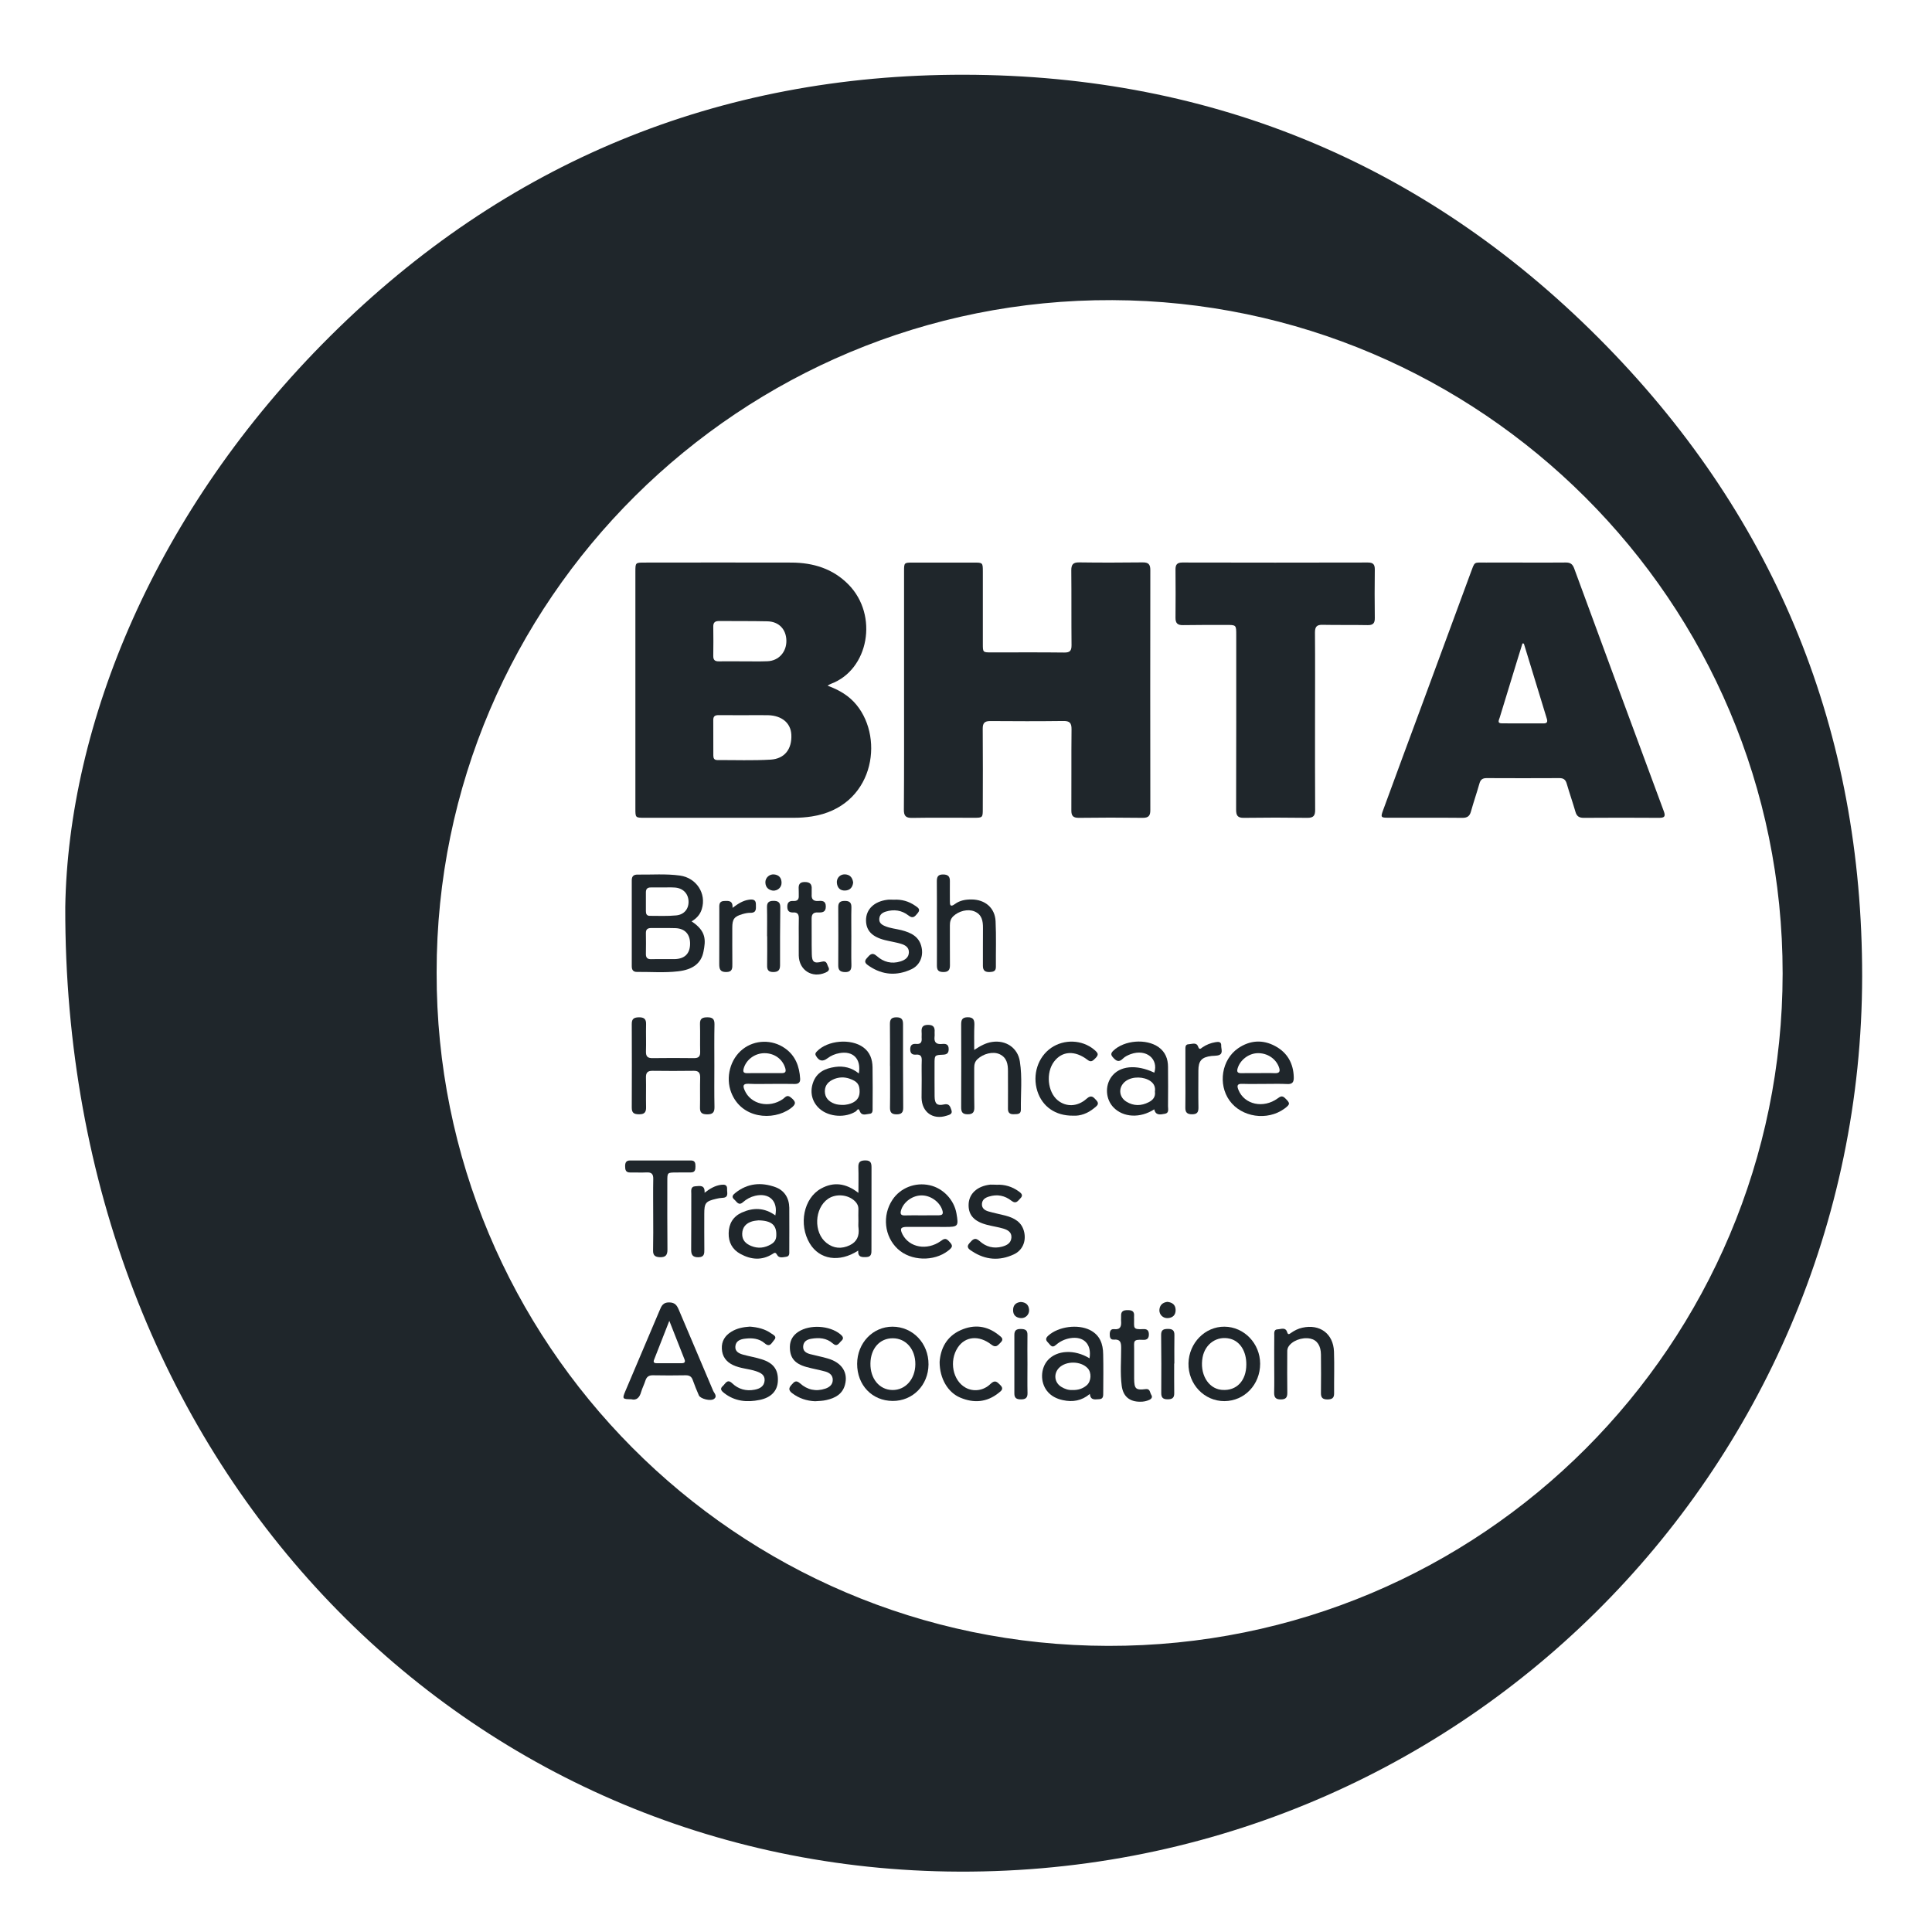
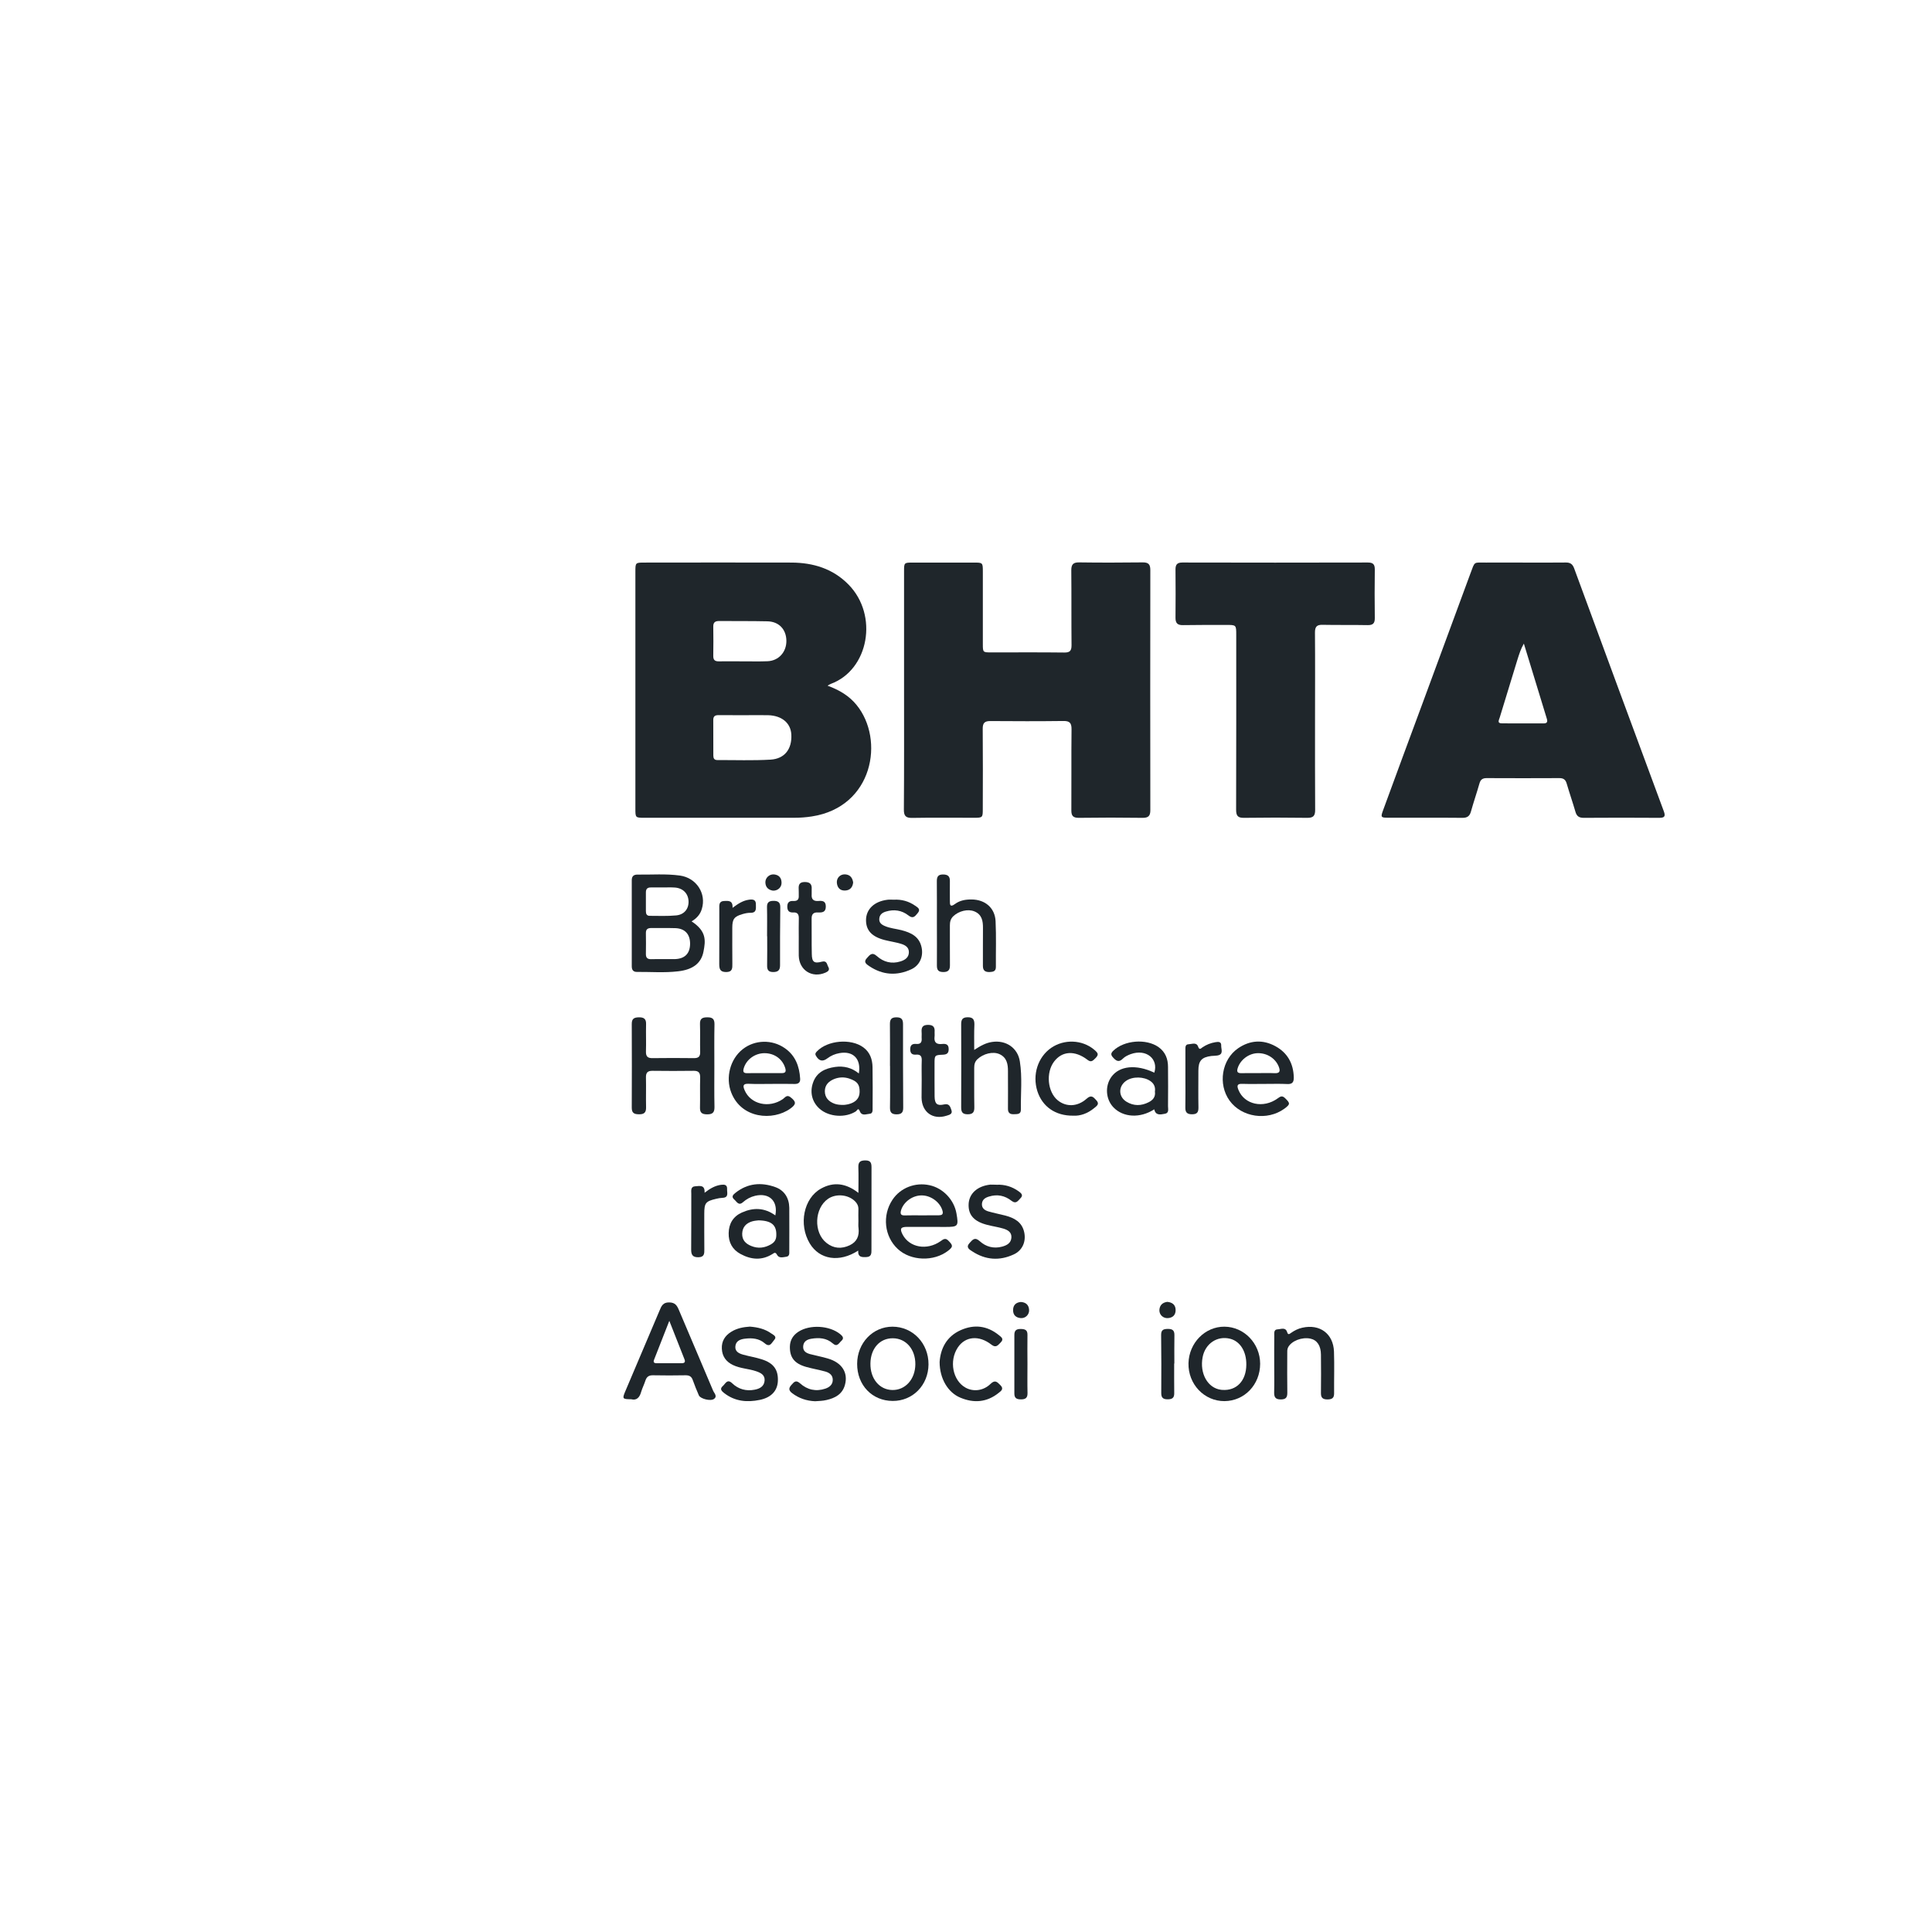
<svg xmlns="http://www.w3.org/2000/svg" width="32" height="32" viewBox="0 0 32 32" fill="none">
  <g clip-path="url(#clip0_2_42286)">
-     <path d="M1.081 15.024C1.13 12.008 2.557 8.459 5.473 5.564C8.365 2.691 11.894 1.232 15.968 1.238C20.125 1.244 23.703 2.754 26.611 5.733C29.435 8.626 30.846 12.131 30.843 16.171C30.837 24.352 24.133 31.137 15.691 30.998C7.609 30.864 1.06 24.246 1.081 15.024ZM7.232 16.107C7.219 22.234 12.179 27.249 18.353 27.261C24.559 27.273 29.522 22.248 29.526 16.125C29.529 9.943 24.512 4.995 18.424 4.971C12.274 4.946 7.227 9.934 7.232 16.107Z" fill="#1F262B" />
    <path d="M13.707 11.357C13.905 11.43 14.064 11.525 14.187 11.676C14.656 12.249 14.465 13.367 13.445 13.523C13.348 13.538 13.251 13.545 13.153 13.545C12.327 13.544 11.501 13.545 10.676 13.545C10.524 13.545 10.524 13.544 10.524 13.393C10.524 12.085 10.524 10.777 10.524 9.469C10.524 9.318 10.525 9.318 10.677 9.318C11.488 9.318 12.3 9.315 13.111 9.318C13.469 9.32 13.795 9.418 14.054 9.682C14.554 10.191 14.39 11.093 13.764 11.326C13.749 11.331 13.738 11.339 13.707 11.357ZM12.324 11.846C12.184 11.846 12.044 11.846 11.905 11.845C11.846 11.844 11.813 11.86 11.814 11.927C11.815 12.123 11.815 12.319 11.815 12.514C11.815 12.56 11.83 12.589 11.881 12.589C12.175 12.588 12.469 12.599 12.762 12.582C12.999 12.568 13.119 12.404 13.107 12.167C13.097 11.976 12.951 11.853 12.724 11.846C12.59 11.843 12.457 11.846 12.324 11.846ZM12.295 10.954C12.435 10.953 12.575 10.958 12.714 10.952C12.898 10.944 13.027 10.799 13.025 10.613C13.023 10.425 12.902 10.295 12.711 10.291C12.446 10.285 12.18 10.288 11.915 10.286C11.847 10.285 11.812 10.306 11.814 10.381C11.817 10.542 11.816 10.702 11.814 10.863C11.813 10.932 11.841 10.955 11.907 10.954C12.036 10.952 12.165 10.954 12.295 10.954Z" fill="#1F262B" />
    <path d="M14.974 11.424C14.974 10.77 14.974 10.116 14.974 9.462C14.974 9.319 14.975 9.318 15.122 9.318C15.458 9.318 15.794 9.318 16.13 9.318C16.278 9.318 16.279 9.319 16.279 9.472C16.279 9.87 16.279 10.269 16.279 10.668C16.279 10.805 16.28 10.806 16.421 10.806C16.823 10.806 17.226 10.803 17.628 10.808C17.721 10.809 17.748 10.779 17.748 10.687C17.744 10.274 17.748 9.861 17.744 9.449C17.743 9.35 17.774 9.313 17.876 9.315C18.226 9.32 18.576 9.319 18.926 9.315C19.021 9.314 19.053 9.346 19.053 9.442C19.051 10.767 19.051 12.093 19.053 13.418C19.053 13.513 19.023 13.546 18.927 13.546C18.573 13.541 18.22 13.541 17.867 13.546C17.775 13.546 17.744 13.513 17.745 13.423C17.748 12.975 17.743 12.528 17.748 12.08C17.749 11.974 17.717 11.94 17.611 11.942C17.209 11.947 16.807 11.946 16.404 11.943C16.308 11.942 16.276 11.976 16.277 12.071C16.281 12.515 16.279 12.96 16.278 13.404C16.278 13.54 16.274 13.545 16.136 13.545C15.793 13.545 15.45 13.541 15.107 13.547C15 13.549 14.97 13.511 14.971 13.408C14.976 12.745 14.974 12.085 14.974 11.424Z" fill="#1F262B" />
-     <path d="M25.232 9.318C25.466 9.318 25.7 9.32 25.935 9.317C26.01 9.316 26.047 9.344 26.073 9.414C26.566 10.755 27.061 12.097 27.558 13.437C27.591 13.526 27.566 13.546 27.479 13.546C27.063 13.543 26.647 13.543 26.231 13.546C26.157 13.546 26.116 13.521 26.095 13.448C26.049 13.29 25.995 13.135 25.949 12.977C25.93 12.913 25.896 12.888 25.829 12.888C25.427 12.89 25.024 12.89 24.623 12.888C24.556 12.888 24.522 12.912 24.504 12.978C24.46 13.133 24.407 13.285 24.364 13.44C24.343 13.516 24.305 13.546 24.224 13.546C23.811 13.542 23.398 13.545 22.986 13.544C22.872 13.544 22.866 13.535 22.908 13.421C23.128 12.821 23.349 12.221 23.572 11.621C23.831 10.916 24.091 10.211 24.352 9.506C24.434 9.287 24.401 9.32 24.615 9.318C24.819 9.316 25.025 9.318 25.232 9.318ZM25.24 10.66C25.232 10.659 25.224 10.658 25.217 10.657C25.189 10.747 25.162 10.836 25.134 10.924C25.037 11.244 24.938 11.564 24.84 11.885C24.829 11.923 24.791 11.981 24.876 11.981C25.106 11.983 25.337 11.981 25.567 11.982C25.63 11.982 25.635 11.951 25.619 11.9C25.492 11.486 25.366 11.074 25.24 10.66Z" fill="#1F262B" />
+     <path d="M25.232 9.318C25.466 9.318 25.7 9.32 25.935 9.317C26.01 9.316 26.047 9.344 26.073 9.414C26.566 10.755 27.061 12.097 27.558 13.437C27.591 13.526 27.566 13.546 27.479 13.546C27.063 13.543 26.647 13.543 26.231 13.546C26.157 13.546 26.116 13.521 26.095 13.448C26.049 13.29 25.995 13.135 25.949 12.977C25.93 12.913 25.896 12.888 25.829 12.888C25.427 12.89 25.024 12.89 24.623 12.888C24.556 12.888 24.522 12.912 24.504 12.978C24.46 13.133 24.407 13.285 24.364 13.44C24.343 13.516 24.305 13.546 24.224 13.546C23.811 13.542 23.398 13.545 22.986 13.544C22.872 13.544 22.866 13.535 22.908 13.421C23.128 12.821 23.349 12.221 23.572 11.621C23.831 10.916 24.091 10.211 24.352 9.506C24.434 9.287 24.401 9.32 24.615 9.318C24.819 9.316 25.025 9.318 25.232 9.318ZM25.24 10.66C25.189 10.747 25.162 10.836 25.134 10.924C25.037 11.244 24.938 11.564 24.84 11.885C24.829 11.923 24.791 11.981 24.876 11.981C25.106 11.983 25.337 11.981 25.567 11.982C25.63 11.982 25.635 11.951 25.619 11.9C25.492 11.486 25.366 11.074 25.24 10.66Z" fill="#1F262B" />
    <path d="M21.781 11.954C21.781 12.44 21.78 12.926 21.783 13.412C21.784 13.51 21.755 13.547 21.652 13.546C21.302 13.541 20.953 13.541 20.603 13.546C20.499 13.548 20.474 13.507 20.474 13.411C20.477 12.447 20.476 11.481 20.476 10.517C20.476 10.351 20.476 10.35 20.308 10.351C20.07 10.351 19.832 10.35 19.595 10.354C19.505 10.356 19.469 10.323 19.47 10.232C19.473 9.967 19.472 9.701 19.47 9.436C19.469 9.354 19.494 9.317 19.584 9.317C20.608 9.32 21.632 9.319 22.657 9.317C22.745 9.317 22.772 9.35 22.771 9.435C22.768 9.701 22.767 9.967 22.771 10.232C22.773 10.322 22.743 10.356 22.651 10.354C22.402 10.349 22.154 10.354 21.907 10.349C21.81 10.346 21.78 10.381 21.78 10.476C21.784 10.969 21.781 11.461 21.781 11.954Z" fill="#1F262B" />
    <path d="M11.455 15.261C11.704 15.424 11.688 15.578 11.652 15.761C11.615 15.956 11.473 16.061 11.232 16.088C11.005 16.115 10.778 16.096 10.55 16.098C10.489 16.099 10.464 16.065 10.464 16.005C10.465 15.53 10.465 15.054 10.464 14.579C10.464 14.511 10.498 14.485 10.561 14.486C10.795 14.489 11.03 14.47 11.262 14.502C11.535 14.54 11.704 14.8 11.624 15.057C11.597 15.148 11.537 15.212 11.455 15.261ZM10.996 15.886C11.055 15.886 11.115 15.886 11.173 15.886C11.34 15.882 11.427 15.797 11.43 15.636C11.432 15.475 11.346 15.378 11.185 15.373C11.053 15.369 10.92 15.373 10.788 15.371C10.728 15.371 10.697 15.391 10.698 15.455C10.7 15.57 10.7 15.685 10.698 15.801C10.697 15.864 10.725 15.889 10.787 15.887C10.857 15.884 10.927 15.886 10.996 15.886ZM10.981 14.699C10.914 14.699 10.849 14.7 10.782 14.699C10.726 14.698 10.698 14.721 10.698 14.779C10.699 14.883 10.698 14.988 10.698 15.092C10.698 15.134 10.71 15.169 10.761 15.169C10.907 15.169 11.054 15.176 11.2 15.162C11.337 15.149 11.413 15.047 11.404 14.918C11.395 14.792 11.305 14.706 11.169 14.7C11.107 14.696 11.044 14.699 10.981 14.699Z" fill="#1F262B" />
    <path d="M11.832 17.655C11.832 17.883 11.829 18.11 11.834 18.337C11.835 18.429 11.8 18.458 11.71 18.457C11.624 18.456 11.591 18.428 11.594 18.341C11.598 18.177 11.592 18.012 11.597 17.849C11.598 17.769 11.572 17.735 11.489 17.736C11.261 17.739 11.034 17.739 10.808 17.736C10.725 17.735 10.697 17.768 10.699 17.848C10.703 18.012 10.697 18.177 10.701 18.34C10.703 18.426 10.67 18.457 10.585 18.456C10.503 18.456 10.463 18.435 10.464 18.345C10.466 17.884 10.466 17.422 10.464 16.961C10.463 16.87 10.505 16.851 10.585 16.85C10.673 16.849 10.704 16.883 10.701 16.967C10.697 17.118 10.704 17.268 10.699 17.418C10.697 17.501 10.731 17.528 10.81 17.526C11.038 17.523 11.264 17.523 11.492 17.526C11.567 17.527 11.599 17.502 11.597 17.423C11.593 17.269 11.599 17.115 11.594 16.962C11.591 16.871 11.632 16.85 11.715 16.85C11.798 16.849 11.835 16.875 11.834 16.964C11.829 17.194 11.832 17.425 11.832 17.655Z" fill="#1F262B" />
    <path d="M10.455 23.176C10.309 23.175 10.305 23.168 10.356 23.046C10.546 22.599 10.736 22.152 10.925 21.705C10.955 21.632 10.981 21.57 11.084 21.572C11.184 21.573 11.214 21.625 11.246 21.701C11.433 22.145 11.624 22.588 11.811 23.033C11.828 23.074 11.887 23.125 11.827 23.17C11.772 23.213 11.602 23.169 11.576 23.113C11.54 23.029 11.505 22.946 11.475 22.86C11.455 22.801 11.42 22.779 11.358 22.779C11.176 22.782 10.994 22.783 10.813 22.779C10.745 22.778 10.71 22.806 10.69 22.867C10.67 22.93 10.639 22.989 10.62 23.053C10.594 23.147 10.544 23.2 10.455 23.176ZM11.086 21.877C10.995 22.108 10.915 22.314 10.834 22.52C10.818 22.559 10.829 22.579 10.874 22.579C11.013 22.578 11.153 22.578 11.292 22.579C11.342 22.579 11.354 22.556 11.337 22.514C11.257 22.31 11.177 22.107 11.086 21.877Z" fill="#1F262B" />
    <path d="M14.214 20.714C13.9 20.917 13.573 20.863 13.412 20.595C13.224 20.282 13.31 19.845 13.6 19.686C13.806 19.572 14.01 19.595 14.218 19.758C14.218 19.605 14.222 19.469 14.217 19.333C14.214 19.244 14.251 19.22 14.335 19.22C14.427 19.22 14.435 19.27 14.435 19.341C14.434 19.793 14.434 20.243 14.434 20.694C14.434 20.755 14.438 20.818 14.349 20.821C14.28 20.823 14.208 20.829 14.214 20.714ZM14.218 20.226C14.217 20.16 14.216 20.093 14.218 20.028C14.219 19.975 14.198 19.933 14.162 19.897C14.049 19.785 13.849 19.766 13.717 19.855C13.487 20.011 13.471 20.417 13.691 20.588C13.809 20.681 13.94 20.689 14.075 20.625C14.194 20.568 14.235 20.469 14.22 20.342C14.214 20.303 14.218 20.265 14.218 20.226Z" fill="#1F262B" />
    <path d="M15.379 20.321C15.26 20.321 15.141 20.32 15.022 20.321C14.916 20.322 14.901 20.352 14.95 20.448C15.064 20.664 15.353 20.716 15.579 20.558C15.626 20.524 15.66 20.498 15.711 20.552C15.786 20.629 15.788 20.65 15.704 20.716C15.467 20.9 15.085 20.887 14.87 20.687C14.647 20.48 14.609 20.132 14.782 19.872C14.912 19.675 15.158 19.578 15.397 19.631C15.619 19.679 15.802 19.871 15.842 20.098C15.879 20.312 15.871 20.322 15.652 20.322C15.561 20.321 15.47 20.321 15.379 20.321ZM15.269 20.13C15.269 20.129 15.269 20.129 15.269 20.13C15.363 20.129 15.458 20.13 15.552 20.129C15.597 20.128 15.626 20.116 15.612 20.059C15.578 19.922 15.43 19.805 15.278 19.8C15.122 19.793 14.966 19.904 14.924 20.047C14.907 20.107 14.922 20.133 14.986 20.131C15.08 20.128 15.174 20.13 15.269 20.13Z" fill="#1F262B" />
    <path d="M12.767 17.953C12.644 17.953 12.522 17.957 12.399 17.951C12.305 17.947 12.302 17.985 12.333 18.057C12.432 18.291 12.738 18.362 12.967 18.204C13.003 18.178 13.033 18.126 13.093 18.173C13.191 18.249 13.191 18.29 13.089 18.363C12.801 18.568 12.281 18.53 12.112 18.097C12.014 17.846 12.094 17.54 12.303 17.377C12.502 17.221 12.787 17.213 12.999 17.361C13.174 17.482 13.241 17.662 13.253 17.866C13.257 17.927 13.227 17.954 13.165 17.954C13.033 17.951 12.9 17.952 12.767 17.953ZM12.658 17.774C12.756 17.774 12.853 17.773 12.951 17.774C13.01 17.774 13.022 17.748 13.007 17.694C12.963 17.543 12.828 17.443 12.66 17.444C12.5 17.445 12.357 17.553 12.317 17.7C12.301 17.759 12.322 17.776 12.377 17.775C12.47 17.773 12.564 17.774 12.658 17.774Z" fill="#1F262B" />
    <path d="M20.954 17.953C20.828 17.953 20.703 17.956 20.576 17.952C20.489 17.948 20.485 17.985 20.513 18.053C20.611 18.296 20.925 18.365 21.162 18.193C21.206 18.161 21.236 18.141 21.285 18.189C21.372 18.274 21.373 18.289 21.274 18.363C20.991 18.569 20.565 18.507 20.365 18.229C20.17 17.957 20.234 17.55 20.508 17.362C20.704 17.228 20.917 17.215 21.124 17.328C21.323 17.436 21.423 17.613 21.429 17.843C21.431 17.923 21.406 17.959 21.322 17.955C21.199 17.949 21.077 17.953 20.954 17.953ZM20.843 17.774C20.931 17.774 21.018 17.771 21.105 17.775C21.189 17.78 21.212 17.751 21.182 17.672C21.13 17.533 20.988 17.439 20.828 17.444C20.681 17.448 20.542 17.556 20.5 17.692C20.48 17.755 20.5 17.776 20.561 17.775C20.655 17.773 20.749 17.774 20.843 17.774Z" fill="#1F262B" />
-     <path d="M18.046 22.498C18.085 22.261 17.948 22.126 17.722 22.165C17.633 22.181 17.556 22.218 17.489 22.277C17.419 22.338 17.395 22.271 17.357 22.235C17.315 22.194 17.319 22.162 17.363 22.122C17.531 21.971 17.852 21.928 18.054 22.03C18.219 22.114 18.27 22.26 18.272 22.43C18.277 22.642 18.274 22.856 18.273 23.069C18.273 23.118 18.276 23.174 18.204 23.175C18.142 23.176 18.064 23.202 18.051 23.088C17.916 23.202 17.767 23.226 17.606 23.191C17.502 23.169 17.407 23.123 17.34 23.036C17.228 22.89 17.234 22.668 17.353 22.531C17.502 22.362 17.797 22.345 18.046 22.498ZM17.764 23.023C17.854 23.026 17.933 23.002 17.999 22.945C18.076 22.879 18.083 22.734 18.015 22.662C17.901 22.54 17.655 22.538 17.539 22.658C17.447 22.755 17.464 22.901 17.579 22.971C17.636 23.006 17.698 23.027 17.764 23.023Z" fill="#1F262B" />
    <path d="M19.118 18.374C18.885 18.525 18.604 18.51 18.442 18.341C18.314 18.207 18.299 17.99 18.407 17.838C18.539 17.652 18.82 17.624 19.119 17.767C19.191 17.541 18.987 17.366 18.727 17.46C18.682 17.477 18.634 17.499 18.601 17.532C18.529 17.606 18.483 17.569 18.431 17.51C18.395 17.469 18.401 17.441 18.439 17.404C18.619 17.229 18.985 17.198 19.19 17.344C19.302 17.424 19.346 17.539 19.346 17.671C19.348 17.888 19.348 18.105 19.346 18.321C19.346 18.369 19.367 18.437 19.292 18.448C19.221 18.461 19.141 18.48 19.118 18.374ZM19.129 18.08C19.139 18.01 19.118 17.952 19.057 17.908C18.948 17.83 18.761 17.826 18.652 17.902C18.521 17.992 18.522 18.165 18.658 18.248C18.777 18.321 18.903 18.319 19.026 18.256C19.096 18.221 19.142 18.167 19.129 18.08Z" fill="#1F262B" />
    <path d="M14.225 17.78C14.267 17.538 14.13 17.402 13.905 17.443C13.83 17.456 13.765 17.484 13.705 17.529C13.625 17.59 13.564 17.574 13.514 17.486C13.496 17.453 13.51 17.436 13.531 17.414C13.707 17.23 14.094 17.196 14.3 17.348C14.411 17.43 14.45 17.547 14.452 17.678C14.456 17.902 14.454 18.125 14.453 18.349C14.453 18.389 14.459 18.445 14.403 18.448C14.347 18.452 14.274 18.49 14.241 18.405C14.215 18.336 14.193 18.397 14.177 18.407C14.004 18.519 13.733 18.502 13.578 18.367C13.454 18.259 13.41 18.1 13.464 17.939C13.522 17.762 13.664 17.696 13.832 17.672C13.974 17.652 14.107 17.683 14.225 17.78ZM13.975 18.301C13.988 18.299 14.019 18.298 14.05 18.29C14.173 18.26 14.236 18.191 14.238 18.087C14.24 17.961 14.2 17.91 14.065 17.864C13.982 17.837 13.899 17.84 13.819 17.871C13.729 17.907 13.663 17.968 13.662 18.073C13.662 18.18 13.725 18.245 13.822 18.281C13.866 18.297 13.911 18.301 13.975 18.301Z" fill="#1F262B" />
    <path d="M12.842 20.131C12.89 19.891 12.739 19.752 12.508 19.806C12.431 19.824 12.364 19.861 12.306 19.912C12.233 19.977 12.203 19.903 12.162 19.868C12.111 19.824 12.138 19.791 12.179 19.759C12.381 19.597 12.607 19.578 12.841 19.662C12.991 19.716 13.07 19.841 13.073 20.004C13.075 20.242 13.073 20.479 13.073 20.717C13.073 20.758 13.081 20.808 13.022 20.816C12.969 20.823 12.902 20.845 12.87 20.783C12.842 20.732 12.823 20.753 12.792 20.772C12.616 20.881 12.438 20.864 12.264 20.769C12.129 20.696 12.065 20.575 12.069 20.424C12.072 20.268 12.142 20.149 12.288 20.083C12.477 19.999 12.661 20 12.842 20.131ZM12.564 20.213C12.546 20.216 12.5 20.217 12.457 20.23C12.359 20.26 12.297 20.323 12.293 20.433C12.29 20.541 12.353 20.601 12.442 20.637C12.556 20.684 12.667 20.671 12.773 20.608C12.828 20.576 12.857 20.531 12.858 20.464C12.865 20.295 12.783 20.217 12.564 20.213Z" fill="#1F262B" />
    <path d="M16.136 17.39C16.242 17.321 16.329 17.273 16.432 17.258C16.659 17.223 16.858 17.355 16.892 17.581C16.934 17.845 16.905 18.112 16.909 18.377C16.911 18.462 16.846 18.452 16.79 18.455C16.725 18.457 16.694 18.43 16.695 18.363C16.697 18.174 16.695 17.985 16.695 17.796C16.695 17.779 16.695 17.761 16.695 17.744C16.696 17.627 16.677 17.517 16.557 17.461C16.447 17.41 16.285 17.452 16.188 17.545C16.146 17.586 16.136 17.632 16.136 17.687C16.137 17.904 16.134 18.121 16.138 18.337C16.14 18.421 16.114 18.457 16.025 18.456C15.937 18.455 15.92 18.414 15.92 18.339C15.922 17.881 15.922 17.423 15.92 16.965C15.92 16.889 15.94 16.85 16.027 16.849C16.118 16.848 16.14 16.889 16.139 16.97C16.133 17.103 16.136 17.235 16.136 17.39Z" fill="#1F262B" />
    <path d="M15.518 15.281C15.518 15.054 15.519 14.827 15.517 14.6C15.516 14.523 15.536 14.483 15.622 14.484C15.703 14.485 15.735 14.517 15.733 14.597C15.731 14.705 15.734 14.814 15.733 14.922C15.732 14.988 15.738 15.031 15.816 14.974C15.898 14.913 15.993 14.897 16.094 14.898C16.317 14.9 16.48 15.038 16.49 15.259C16.502 15.511 16.493 15.762 16.495 16.014C16.496 16.088 16.451 16.097 16.393 16.1C16.322 16.102 16.28 16.08 16.28 15.999C16.282 15.789 16.278 15.58 16.281 15.371C16.282 15.252 16.263 15.146 16.138 15.095C16.029 15.051 15.88 15.089 15.789 15.176C15.744 15.219 15.733 15.27 15.733 15.328C15.734 15.548 15.732 15.768 15.734 15.988C15.735 16.068 15.703 16.101 15.623 16.1C15.546 16.099 15.518 16.071 15.518 15.994C15.52 15.757 15.518 15.519 15.518 15.281Z" fill="#1F262B" />
    <path d="M20.282 21.974C20.607 21.977 20.871 22.252 20.872 22.587C20.872 22.934 20.613 23.205 20.28 23.207C19.945 23.208 19.678 22.926 19.685 22.58C19.693 22.243 19.959 21.971 20.282 21.974ZM20.643 22.602C20.645 22.383 20.54 22.216 20.375 22.174C20.161 22.12 19.962 22.254 19.919 22.48C19.868 22.75 20.004 22.991 20.223 23.019C20.23 23.02 20.237 23.02 20.244 23.021C20.481 23.039 20.642 22.87 20.643 22.602Z" fill="#1F262B" />
    <path d="M14.197 22.589C14.198 22.245 14.456 21.974 14.782 21.974C15.119 21.974 15.382 22.25 15.379 22.6C15.376 22.943 15.118 23.206 14.786 23.204C14.446 23.203 14.196 22.943 14.197 22.589ZM14.789 22.166C14.572 22.164 14.42 22.335 14.417 22.584C14.413 22.835 14.566 23.02 14.781 23.023C14.996 23.026 15.159 22.844 15.161 22.597C15.163 22.348 15.006 22.167 14.789 22.166Z" fill="#1F262B" />
    <path d="M21.105 22.595C21.105 22.437 21.104 22.28 21.106 22.123C21.106 22.081 21.096 22.02 21.161 22.018C21.216 22.016 21.293 21.976 21.32 22.067C21.335 22.116 21.359 22.094 21.382 22.078C21.439 22.038 21.501 22.006 21.571 21.991C21.86 21.926 22.084 22.089 22.095 22.387C22.103 22.617 22.095 22.848 22.097 23.078C22.098 23.159 22.059 23.178 21.987 23.179C21.913 23.179 21.878 23.154 21.879 23.076C21.882 22.862 21.881 22.65 21.879 22.437C21.878 22.29 21.816 22.196 21.705 22.172C21.565 22.142 21.393 22.209 21.336 22.314C21.317 22.35 21.321 22.389 21.321 22.427C21.32 22.64 21.319 22.853 21.322 23.066C21.323 23.146 21.298 23.179 21.214 23.179C21.131 23.179 21.103 23.147 21.104 23.067C21.108 22.909 21.105 22.751 21.105 22.595Z" fill="#1F262B" />
    <path d="M12.42 21.973C12.549 21.983 12.671 22.011 12.776 22.087C12.812 22.113 12.877 22.137 12.82 22.198C12.781 22.24 12.754 22.325 12.666 22.249C12.573 22.168 12.456 22.158 12.338 22.173C12.261 22.182 12.188 22.21 12.18 22.299C12.171 22.386 12.241 22.419 12.311 22.438C12.412 22.466 12.515 22.482 12.615 22.514C12.813 22.576 12.892 22.687 12.884 22.874C12.877 23.036 12.774 23.148 12.583 23.187C12.373 23.23 12.172 23.212 11.995 23.074C11.954 23.042 11.915 23.006 11.972 22.957C12.016 22.919 12.044 22.831 12.129 22.913C12.231 23.01 12.359 23.045 12.498 23.018C12.58 23.003 12.655 22.966 12.664 22.87C12.673 22.773 12.6 22.738 12.524 22.712C12.399 22.669 12.262 22.668 12.14 22.609C12.025 22.554 11.961 22.464 11.956 22.338C11.95 22.216 12.007 22.123 12.111 22.059C12.207 21.999 12.313 21.98 12.42 21.973Z" fill="#1F262B" />
    <path d="M16.508 19.623C16.642 19.617 16.764 19.654 16.872 19.732C16.914 19.762 16.955 19.796 16.901 19.848C16.861 19.888 16.83 19.948 16.755 19.89C16.644 19.802 16.517 19.776 16.38 19.819C16.32 19.837 16.27 19.867 16.264 19.938C16.259 20.012 16.31 20.046 16.368 20.064C16.462 20.091 16.558 20.11 16.653 20.134C16.802 20.174 16.927 20.241 16.964 20.409C16.998 20.563 16.935 20.711 16.791 20.777C16.555 20.887 16.322 20.87 16.103 20.726C16.055 20.695 15.992 20.661 16.06 20.587C16.109 20.534 16.145 20.483 16.228 20.558C16.33 20.651 16.459 20.686 16.599 20.648C16.678 20.626 16.745 20.59 16.752 20.499C16.759 20.407 16.688 20.37 16.617 20.349C16.53 20.323 16.439 20.311 16.352 20.288C16.139 20.234 16.042 20.13 16.043 19.96C16.043 19.777 16.181 19.645 16.403 19.621C16.438 19.62 16.473 19.623 16.508 19.623Z" fill="#1F262B" />
    <path d="M14.803 14.902C14.934 14.894 15.053 14.928 15.159 15.002C15.202 15.032 15.255 15.06 15.199 15.125C15.157 15.174 15.125 15.225 15.047 15.163C14.936 15.076 14.807 15.057 14.671 15.099C14.613 15.117 14.57 15.149 14.564 15.214C14.557 15.282 14.601 15.315 14.656 15.338C14.743 15.376 14.838 15.383 14.929 15.406C15.088 15.447 15.228 15.511 15.265 15.695C15.296 15.844 15.233 15.99 15.095 16.054C14.855 16.166 14.62 16.151 14.399 16.003C14.354 15.972 14.295 15.937 14.357 15.871C14.403 15.822 14.439 15.76 14.524 15.836C14.634 15.935 14.769 15.97 14.915 15.924C14.989 15.901 15.052 15.86 15.054 15.774C15.056 15.688 14.99 15.652 14.922 15.632C14.836 15.606 14.745 15.593 14.657 15.571C14.444 15.517 14.346 15.414 14.344 15.246C14.342 15.062 14.478 14.93 14.698 14.903C14.733 14.898 14.768 14.902 14.803 14.902Z" fill="#1F262B" />
    <path d="M13.501 23.209C13.36 23.203 13.233 23.161 13.12 23.075C13.061 23.03 13.061 22.99 13.109 22.938C13.152 22.89 13.181 22.851 13.251 22.912C13.371 23.02 13.514 23.053 13.671 23C13.738 22.977 13.791 22.935 13.793 22.859C13.796 22.78 13.741 22.738 13.674 22.718C13.57 22.689 13.463 22.671 13.358 22.642C13.159 22.587 13.079 22.485 13.083 22.301C13.086 22.194 13.137 22.115 13.224 22.058C13.415 21.934 13.74 21.954 13.917 22.098C13.956 22.131 13.986 22.164 13.936 22.209C13.896 22.244 13.867 22.318 13.793 22.251C13.689 22.159 13.564 22.153 13.437 22.174C13.368 22.186 13.309 22.217 13.303 22.299C13.298 22.38 13.353 22.41 13.416 22.428C13.514 22.454 13.614 22.472 13.711 22.501C13.943 22.568 14.051 22.733 13.995 22.938C13.953 23.093 13.831 23.157 13.688 23.189C13.627 23.204 13.563 23.204 13.501 23.209Z" fill="#1F262B" />
-     <path d="M10.819 20.117C10.819 19.921 10.816 19.725 10.82 19.529C10.822 19.448 10.794 19.415 10.71 19.419C10.62 19.424 10.529 19.418 10.438 19.42C10.363 19.421 10.354 19.375 10.354 19.316C10.354 19.259 10.369 19.221 10.436 19.221C10.772 19.222 11.108 19.222 11.444 19.221C11.514 19.221 11.519 19.267 11.519 19.32C11.519 19.375 11.512 19.419 11.442 19.419C11.361 19.418 11.281 19.42 11.2 19.42C11.053 19.421 11.053 19.421 11.053 19.563C11.053 19.941 11.051 20.319 11.055 20.697C11.056 20.795 11.018 20.827 10.924 20.823C10.85 20.819 10.816 20.791 10.817 20.715C10.821 20.516 10.82 20.316 10.819 20.117Z" fill="#1F262B" />
    <path d="M15.563 22.558C15.578 22.342 15.673 22.138 15.913 22.031C16.136 21.932 16.349 21.957 16.542 22.112C16.583 22.146 16.635 22.176 16.574 22.236C16.53 22.279 16.498 22.332 16.42 22.271C16.214 22.11 15.986 22.134 15.864 22.319C15.717 22.541 15.78 22.866 15.993 22.984C16.121 23.055 16.288 23.038 16.408 22.92C16.483 22.848 16.518 22.892 16.568 22.941C16.634 23.005 16.581 23.039 16.538 23.073C16.344 23.228 16.129 23.243 15.907 23.15C15.701 23.065 15.563 22.834 15.563 22.558Z" fill="#1F262B" />
    <path d="M17.776 18.479C17.48 18.483 17.264 18.328 17.182 18.073C17.096 17.801 17.19 17.508 17.412 17.355C17.626 17.209 17.92 17.22 18.117 17.381C18.203 17.451 18.202 17.475 18.119 17.551C18.08 17.587 18.053 17.585 18.011 17.553C17.803 17.394 17.592 17.407 17.459 17.583C17.32 17.766 17.35 18.086 17.52 18.225C17.658 18.337 17.846 18.334 17.998 18.198C18.076 18.128 18.11 18.171 18.157 18.222C18.22 18.288 18.163 18.319 18.121 18.355C18.014 18.443 17.892 18.486 17.776 18.479Z" fill="#1F262B" />
    <path d="M13.23 15.525C13.23 15.42 13.228 15.315 13.231 15.211C13.232 15.148 13.212 15.11 13.142 15.113C13.076 15.117 13.04 15.092 13.04 15.017C13.04 14.94 13.079 14.919 13.144 14.923C13.207 14.926 13.234 14.897 13.23 14.835C13.228 14.8 13.232 14.764 13.229 14.73C13.224 14.657 13.239 14.609 13.329 14.609C13.415 14.609 13.45 14.644 13.444 14.728C13.442 14.756 13.446 14.784 13.444 14.812C13.437 14.891 13.47 14.929 13.553 14.923C13.619 14.918 13.679 14.92 13.678 15.016C13.678 15.109 13.619 15.116 13.552 15.113C13.478 15.109 13.442 15.136 13.443 15.215C13.446 15.411 13.441 15.606 13.446 15.802C13.448 15.934 13.484 15.963 13.615 15.928C13.698 15.907 13.696 15.975 13.719 16.015C13.748 16.065 13.716 16.091 13.672 16.11C13.451 16.206 13.236 16.07 13.23 15.829C13.228 15.727 13.231 15.627 13.23 15.525Z" fill="#1F262B" />
-     <path d="M18.884 23.217C18.708 23.217 18.602 23.129 18.579 22.952C18.552 22.743 18.571 22.533 18.57 22.323C18.57 22.236 18.557 22.18 18.451 22.188C18.388 22.194 18.38 22.145 18.381 22.096C18.382 22.048 18.398 22.009 18.453 22.015C18.56 22.027 18.575 21.965 18.569 21.881C18.566 21.852 18.571 21.825 18.569 21.797C18.565 21.714 18.611 21.699 18.682 21.7C18.75 21.7 18.79 21.72 18.784 21.796C18.782 21.813 18.784 21.831 18.784 21.848C18.787 21.991 18.755 22.025 18.938 22.014C18.999 22.011 19.028 22.037 19.029 22.099C19.03 22.166 19.001 22.195 18.935 22.192C18.758 22.182 18.786 22.216 18.785 22.352C18.784 22.513 18.784 22.674 18.785 22.834C18.787 23.005 18.811 23.028 18.977 23.008C19.051 22.999 19.045 23.065 19.068 23.102C19.093 23.139 19.075 23.167 19.037 23.186C18.988 23.208 18.938 23.218 18.884 23.217Z" fill="#1F262B" />
    <path d="M15.266 17.887C15.266 17.779 15.263 17.67 15.267 17.563C15.269 17.497 15.247 17.463 15.177 17.468C15.117 17.473 15.078 17.456 15.076 17.383C15.075 17.304 15.115 17.285 15.18 17.291C15.243 17.296 15.27 17.266 15.266 17.204C15.263 17.169 15.268 17.134 15.265 17.099C15.259 17.021 15.277 16.975 15.372 16.975C15.466 16.975 15.486 17.021 15.48 17.098C15.479 17.123 15.483 17.147 15.479 17.172C15.469 17.263 15.507 17.3 15.599 17.292C15.658 17.285 15.713 17.291 15.713 17.374C15.714 17.44 15.688 17.466 15.62 17.469C15.48 17.475 15.479 17.478 15.479 17.619C15.479 17.801 15.478 17.982 15.48 18.163C15.482 18.283 15.521 18.319 15.636 18.293C15.725 18.273 15.739 18.332 15.758 18.385C15.783 18.455 15.722 18.465 15.677 18.48C15.45 18.552 15.268 18.42 15.264 18.181C15.265 18.083 15.266 17.985 15.266 17.887Z" fill="#1F262B" />
    <path d="M14.741 17.654C14.741 17.424 14.743 17.193 14.74 16.963C14.739 16.884 14.764 16.85 14.848 16.85C14.932 16.85 14.957 16.884 14.957 16.963C14.956 17.424 14.957 17.884 14.96 18.345C14.961 18.423 14.934 18.457 14.851 18.457C14.768 18.457 14.74 18.425 14.741 18.345C14.745 18.115 14.742 17.885 14.742 17.655C14.742 17.654 14.742 17.654 14.741 17.654Z" fill="#1F262B" />
    <path d="M12.133 15.037C12.23 14.964 12.309 14.915 12.406 14.902C12.469 14.893 12.522 14.899 12.52 14.981C12.519 15.044 12.537 15.12 12.43 15.119C12.385 15.118 12.34 15.128 12.296 15.141C12.161 15.18 12.129 15.224 12.129 15.364C12.129 15.564 12.128 15.763 12.13 15.962C12.131 16.036 12.133 16.101 12.026 16.1C11.925 16.1 11.913 16.047 11.913 15.966C11.915 15.662 11.913 15.358 11.914 15.054C11.914 14.996 11.903 14.927 11.993 14.923C12.065 14.92 12.141 14.912 12.133 15.037Z" fill="#1F262B" />
    <path d="M11.67 19.756C11.761 19.685 11.845 19.637 11.944 19.624C11.998 19.617 12.047 19.622 12.043 19.694C12.039 19.752 12.078 19.836 11.965 19.84C11.931 19.841 11.896 19.848 11.862 19.856C11.687 19.897 11.665 19.925 11.665 20.105C11.665 20.301 11.664 20.496 11.666 20.692C11.667 20.764 11.666 20.823 11.566 20.824C11.472 20.825 11.447 20.782 11.448 20.696C11.451 20.389 11.449 20.082 11.45 19.774C11.45 19.721 11.434 19.652 11.52 19.648C11.592 19.643 11.678 19.622 11.67 19.756Z" fill="#1F262B" />
    <path d="M19.634 17.863C19.634 17.705 19.633 17.548 19.634 17.391C19.634 17.35 19.628 17.297 19.688 17.296C19.742 17.294 19.816 17.258 19.844 17.334C19.866 17.398 19.89 17.366 19.917 17.347C19.982 17.303 20.053 17.275 20.13 17.262C20.178 17.254 20.23 17.25 20.227 17.317C20.224 17.377 20.274 17.466 20.16 17.483C20.13 17.488 20.097 17.487 20.066 17.49C19.902 17.51 19.849 17.57 19.849 17.734C19.849 17.937 19.846 18.139 19.85 18.342C19.851 18.42 19.83 18.456 19.744 18.456C19.662 18.456 19.631 18.424 19.633 18.344C19.636 18.184 19.634 18.023 19.634 17.863Z" fill="#1F262B" />
-     <path d="M14.101 15.512C14.101 15.67 14.098 15.826 14.102 15.983C14.103 16.059 14.084 16.102 13.998 16.101C13.92 16.099 13.883 16.073 13.884 15.99C13.886 15.669 13.886 15.348 13.884 15.027C13.883 14.951 13.914 14.922 13.99 14.922C14.069 14.921 14.104 14.948 14.102 15.031C14.098 15.191 14.101 15.352 14.101 15.512Z" fill="#1F262B" />
    <path d="M12.705 15.508C12.705 15.348 12.708 15.188 12.704 15.027C12.702 14.95 12.733 14.922 12.808 14.921C12.885 14.92 12.925 14.943 12.924 15.028C12.92 15.348 12.919 15.669 12.92 15.99C12.92 16.073 12.883 16.1 12.806 16.1C12.726 16.1 12.704 16.062 12.706 15.989C12.709 15.829 12.707 15.668 12.707 15.508C12.706 15.508 12.706 15.508 12.705 15.508Z" fill="#1F262B" />
    <path d="M17.018 22.593C17.018 22.754 17.015 22.915 17.019 23.075C17.02 23.154 16.985 23.178 16.911 23.178C16.838 23.178 16.8 23.158 16.801 23.078C16.802 22.757 16.802 22.435 16.801 22.114C16.8 22.035 16.834 22.011 16.908 22.012C16.98 22.013 17.02 22.03 17.018 22.111C17.015 22.271 17.018 22.432 17.018 22.593Z" fill="#1F262B" />
    <path d="M19.448 22.584C19.448 22.749 19.447 22.912 19.449 23.077C19.45 23.155 19.413 23.177 19.339 23.177C19.262 23.177 19.233 23.148 19.234 23.071C19.236 22.75 19.236 22.429 19.232 22.108C19.232 22.024 19.274 22.012 19.343 22.011C19.418 22.01 19.453 22.034 19.452 22.113C19.449 22.27 19.451 22.427 19.451 22.584C19.45 22.584 19.449 22.584 19.448 22.584Z" fill="#1F262B" />
    <path d="M12.803 14.752C12.731 14.741 12.68 14.7 12.677 14.617C12.674 14.54 12.743 14.476 12.82 14.483C12.903 14.491 12.945 14.541 12.945 14.623C12.945 14.697 12.883 14.755 12.803 14.752Z" fill="#1F262B" />
    <path d="M19.334 21.563C19.418 21.571 19.47 21.612 19.472 21.695C19.474 21.777 19.428 21.826 19.345 21.832C19.265 21.838 19.2 21.776 19.203 21.698C19.208 21.615 19.258 21.573 19.334 21.563Z" fill="#1F262B" />
    <path d="M14.131 14.616C14.123 14.696 14.079 14.747 13.998 14.75C13.916 14.754 13.869 14.705 13.861 14.623C13.854 14.543 13.915 14.479 13.995 14.482C14.079 14.486 14.119 14.536 14.131 14.616Z" fill="#1F262B" />
    <path d="M16.908 21.565C16.991 21.57 17.039 21.612 17.045 21.694C17.051 21.771 16.987 21.837 16.909 21.832C16.828 21.826 16.779 21.782 16.78 21.699C16.78 21.616 16.828 21.572 16.908 21.565Z" fill="#1F262B" />
  </g>
  <defs>
    <clipPath id="clip0_2_42286">
      <rect width="30" height="30" fill="white" transform="translate(1 1)" />
    </clipPath>
  </defs>
</svg>